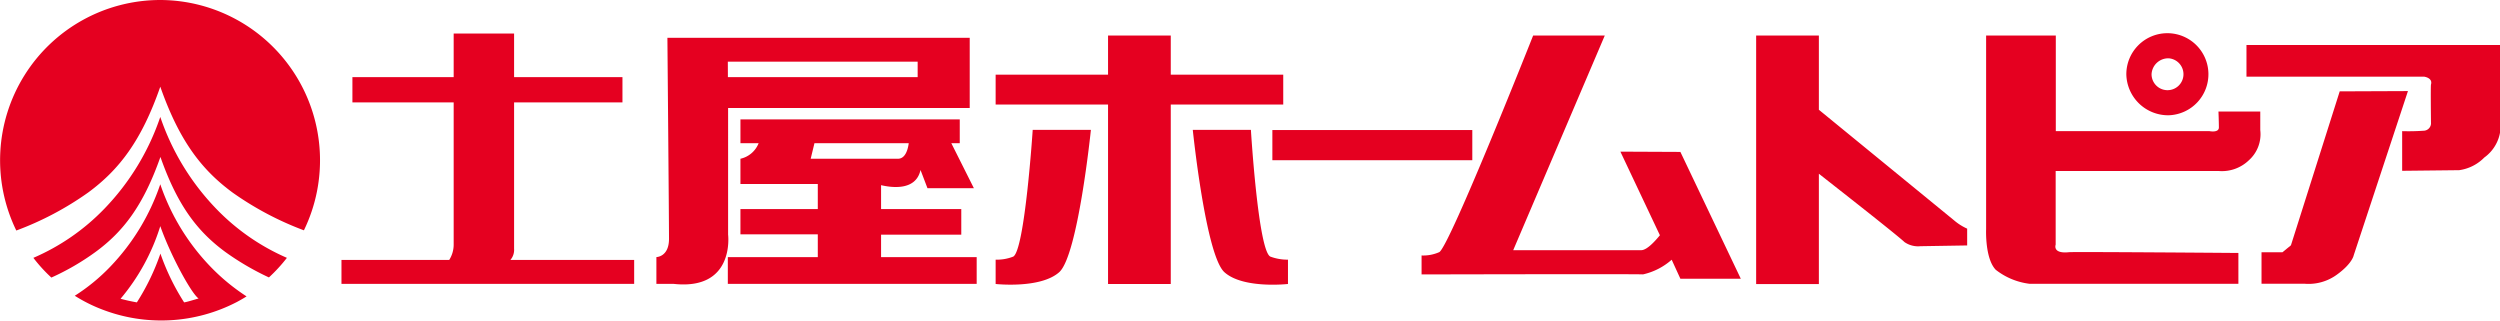
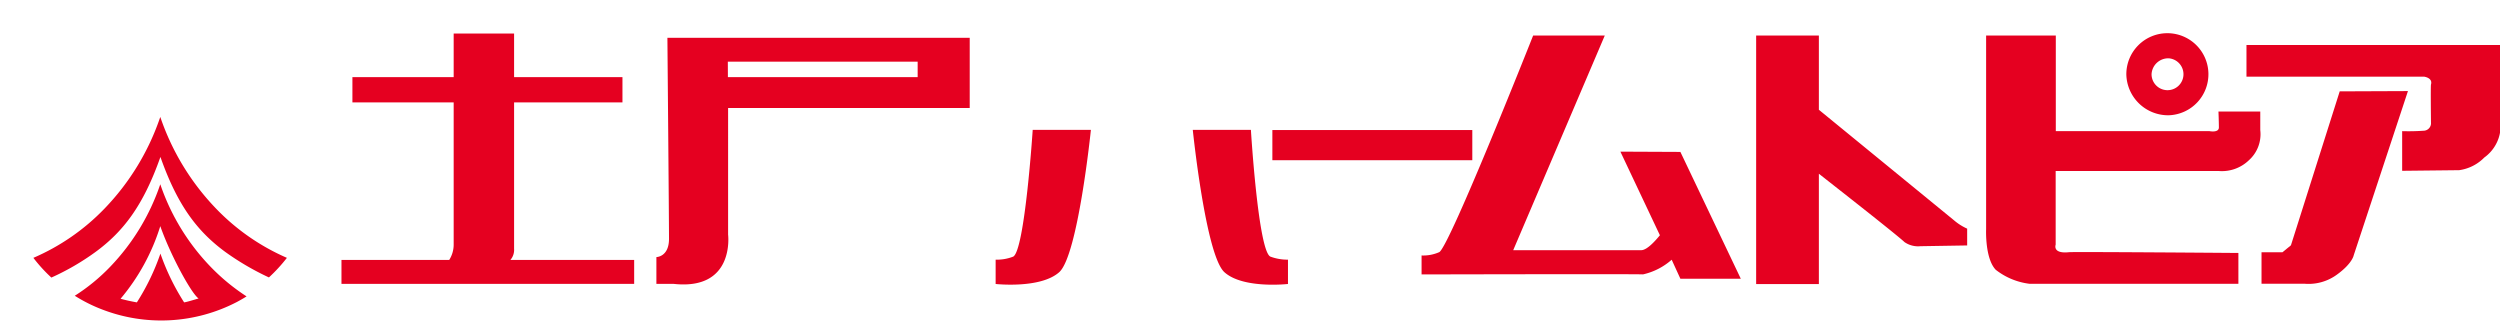
<svg xmlns="http://www.w3.org/2000/svg" viewBox="0 0 358.74 46">
  <defs>
    <style>.cls-1{fill:#e50020;}</style>
  </defs>
  <g id="レイヤー_2" data-name="レイヤー 2">
    <g id="レイヤー_1-2" data-name="レイヤー 1">
-       <path d="M23 0A23 23 0 0 0 2.34 33.08a44.56 44.56 0 0 0 10.32-5.46c4.44-3.27 7.65-7.43 10.34-15.18 2.72 7.75 5.92 11.91 10.36 15.18a44.75 44.75 0 0 0 10.25 5.43A23 23 0 0 0 23 0z" class="cls-1" />
      <path d="M30.2 38.26A31.73 31.73 0 0 1 23 26.44a31.73 31.73 0 0 1-7.17 11.82 27.24 27.24 0 0 1-5.1 4.18 21.81 21.81 0 0 0 3.83 1.93A23.54 23.54 0 0 0 34 43.33c.46-.25.93-.51 1.38-.8a29.28 29.28 0 0 1-5.18-4.27zm-1.43 4.62c.61-.41-1.54.39-2.35.51a33.13 33.13 0 0 1-3.4-7 32.59 32.59 0 0 1-3.38 7c-.79-.14-1.58-.31-2.34-.52A29.87 29.87 0 0 0 23 32.45c1.65 4.69 5.12 10.84 5.74 10.43z" class="cls-1" />
      <path d="M31 29.93a35.26 35.26 0 0 1-8-13.15 35.11 35.11 0 0 1-8 13.15A31.4 31.4 0 0 1 4.79 37a21.67 21.67 0 0 0 2.58 2.83 35.36 35.36 0 0 0 6.33-3.67c4-2.93 6.87-6.67 9.32-13.64 2.46 7 5.33 10.71 9.32 13.64a38.35 38.35 0 0 0 6.25 3.65A23 23 0 0 0 41.17 37 31.54 31.54 0 0 1 31 29.93zM73.24 37.3a2.22 2.22 0 0 0 .53-1.61v-21h15.55v-3.62H73.77V4.81H65.1v6.26H50.57v3.62H65.1v20.39a4.09 4.09 0 0 1-.64 2.22H49v3.43h42V37.3zM139.15 15.5V5.42H95.77S96 31.66 96 34.27s-1.81 2.62-1.81 2.62v3.84h2.43c8.88 1 7.86-7.07 7.86-7.07V15.5h34.71m-34.75-6.65h27.24v2.22h-27.23z" class="cls-1" />
-       <path d="M126.43 36.9v-3.23h11.51V30h-11.51v-3.43c1.44.34 5 .87 5.66-2.18l1 2.62h6.66l-3.24-6.46h1.21v-3.42h-31.47v3.42h2.61a3.65 3.65 0 0 1-2.61 2.23v3.62h11.1V30h-11.1v3.63h11.1v3.27h-12.91v3.83h35.71V36.9h-13.73m-9.55-16.35h13.53c-.12.9-.48 2.23-1.55 2.23h-12.52zM184.14 15v-4.29H168V5.1h-9v5.61h-16.13V15H159v25.75h9V15z" class="cls-1" />
      <path d="M145.4 36.82a6.4 6.4 0 0 1-2.53.44v3.49s6.42.71 9.12-1.69 4.55-20.42 4.55-20.42h-8.35s-1.13 17.23-2.79 18.18zM182.29 36.82c-1.74-.83-2.79-18.18-2.79-18.18h-8.34s1.85 18 4.54 20.42 9.12 1.69 9.12 1.69v-3.49a7 7 0 0 1-2.53-.44z" class="cls-1" />
      <path d="M182.58 18.66H211.27V22.99H182.58z" class="cls-1" />
      <path d="m232.52 21.76 5.67 12c-.7.85-1.84 2.11-2.65 2.14h-18.4l13.14-30.8H220s-12 30.28-13.47 31.08a5.7 5.7 0 0 1-2.54.48v2.72s32.76-.08 31.75 0a9.29 9.29 0 0 0 4.14-2.11l1.25 2.73h8.67l-8.67-18.2zM261 15.75V5.1h-9v35.66h9V24.93c2.24 1.76 11.17 8.75 12.29 9.81a3.42 3.42 0 0 0 2.28.59l6.71-.11v-2.41a7.77 7.77 0 0 1-1.89-1.2zM318.4 18.29c0 .8-1.34.53-1.34.53H295V5.1h-10v27.78s-.19 4.21 1.39 5.84a9.8 9.8 0 0 0 4.81 2h30V36.3s-23.56-.19-24.31-.11c-2.42.25-1.91-1.08-1.91-1.08V24.54h23.42a5.57 5.57 0 0 0 4.3-1.54 5 5 0 0 0 1.64-4.33V16h-6s.06 1.5.06 2.29zM322.36 6.46V11h25.48s1.27.15 1 1.12c-.07.18 0 5.64 0 5.64a1.09 1.09 0 0 1-1.09 1c-1 .07-2 .09-3.05.06v5.69l8.18-.09a6.26 6.26 0 0 0 3.61-1.82 5.63 5.63 0 0 0 2.3-3.86V6.46z" class="cls-1" />
      <path d="m335.74 13.11-7 22.09-1.22 1h-3v4.51h6.13a6.88 6.88 0 0 0 4.63-1.26c2.28-1.63 2.47-2.82 2.47-2.82l7.78-23.56zM311.23 16.54a5.89 5.89 0 1 0-6.11-5.89 6 6 0 0 0 6.11 5.89zm0-8.17a2.29 2.29 0 1 1-2.49 2.27 2.4 2.4 0 0 1 2.49-2.27z" class="cls-1" />
    </g>
  </g>
</svg>